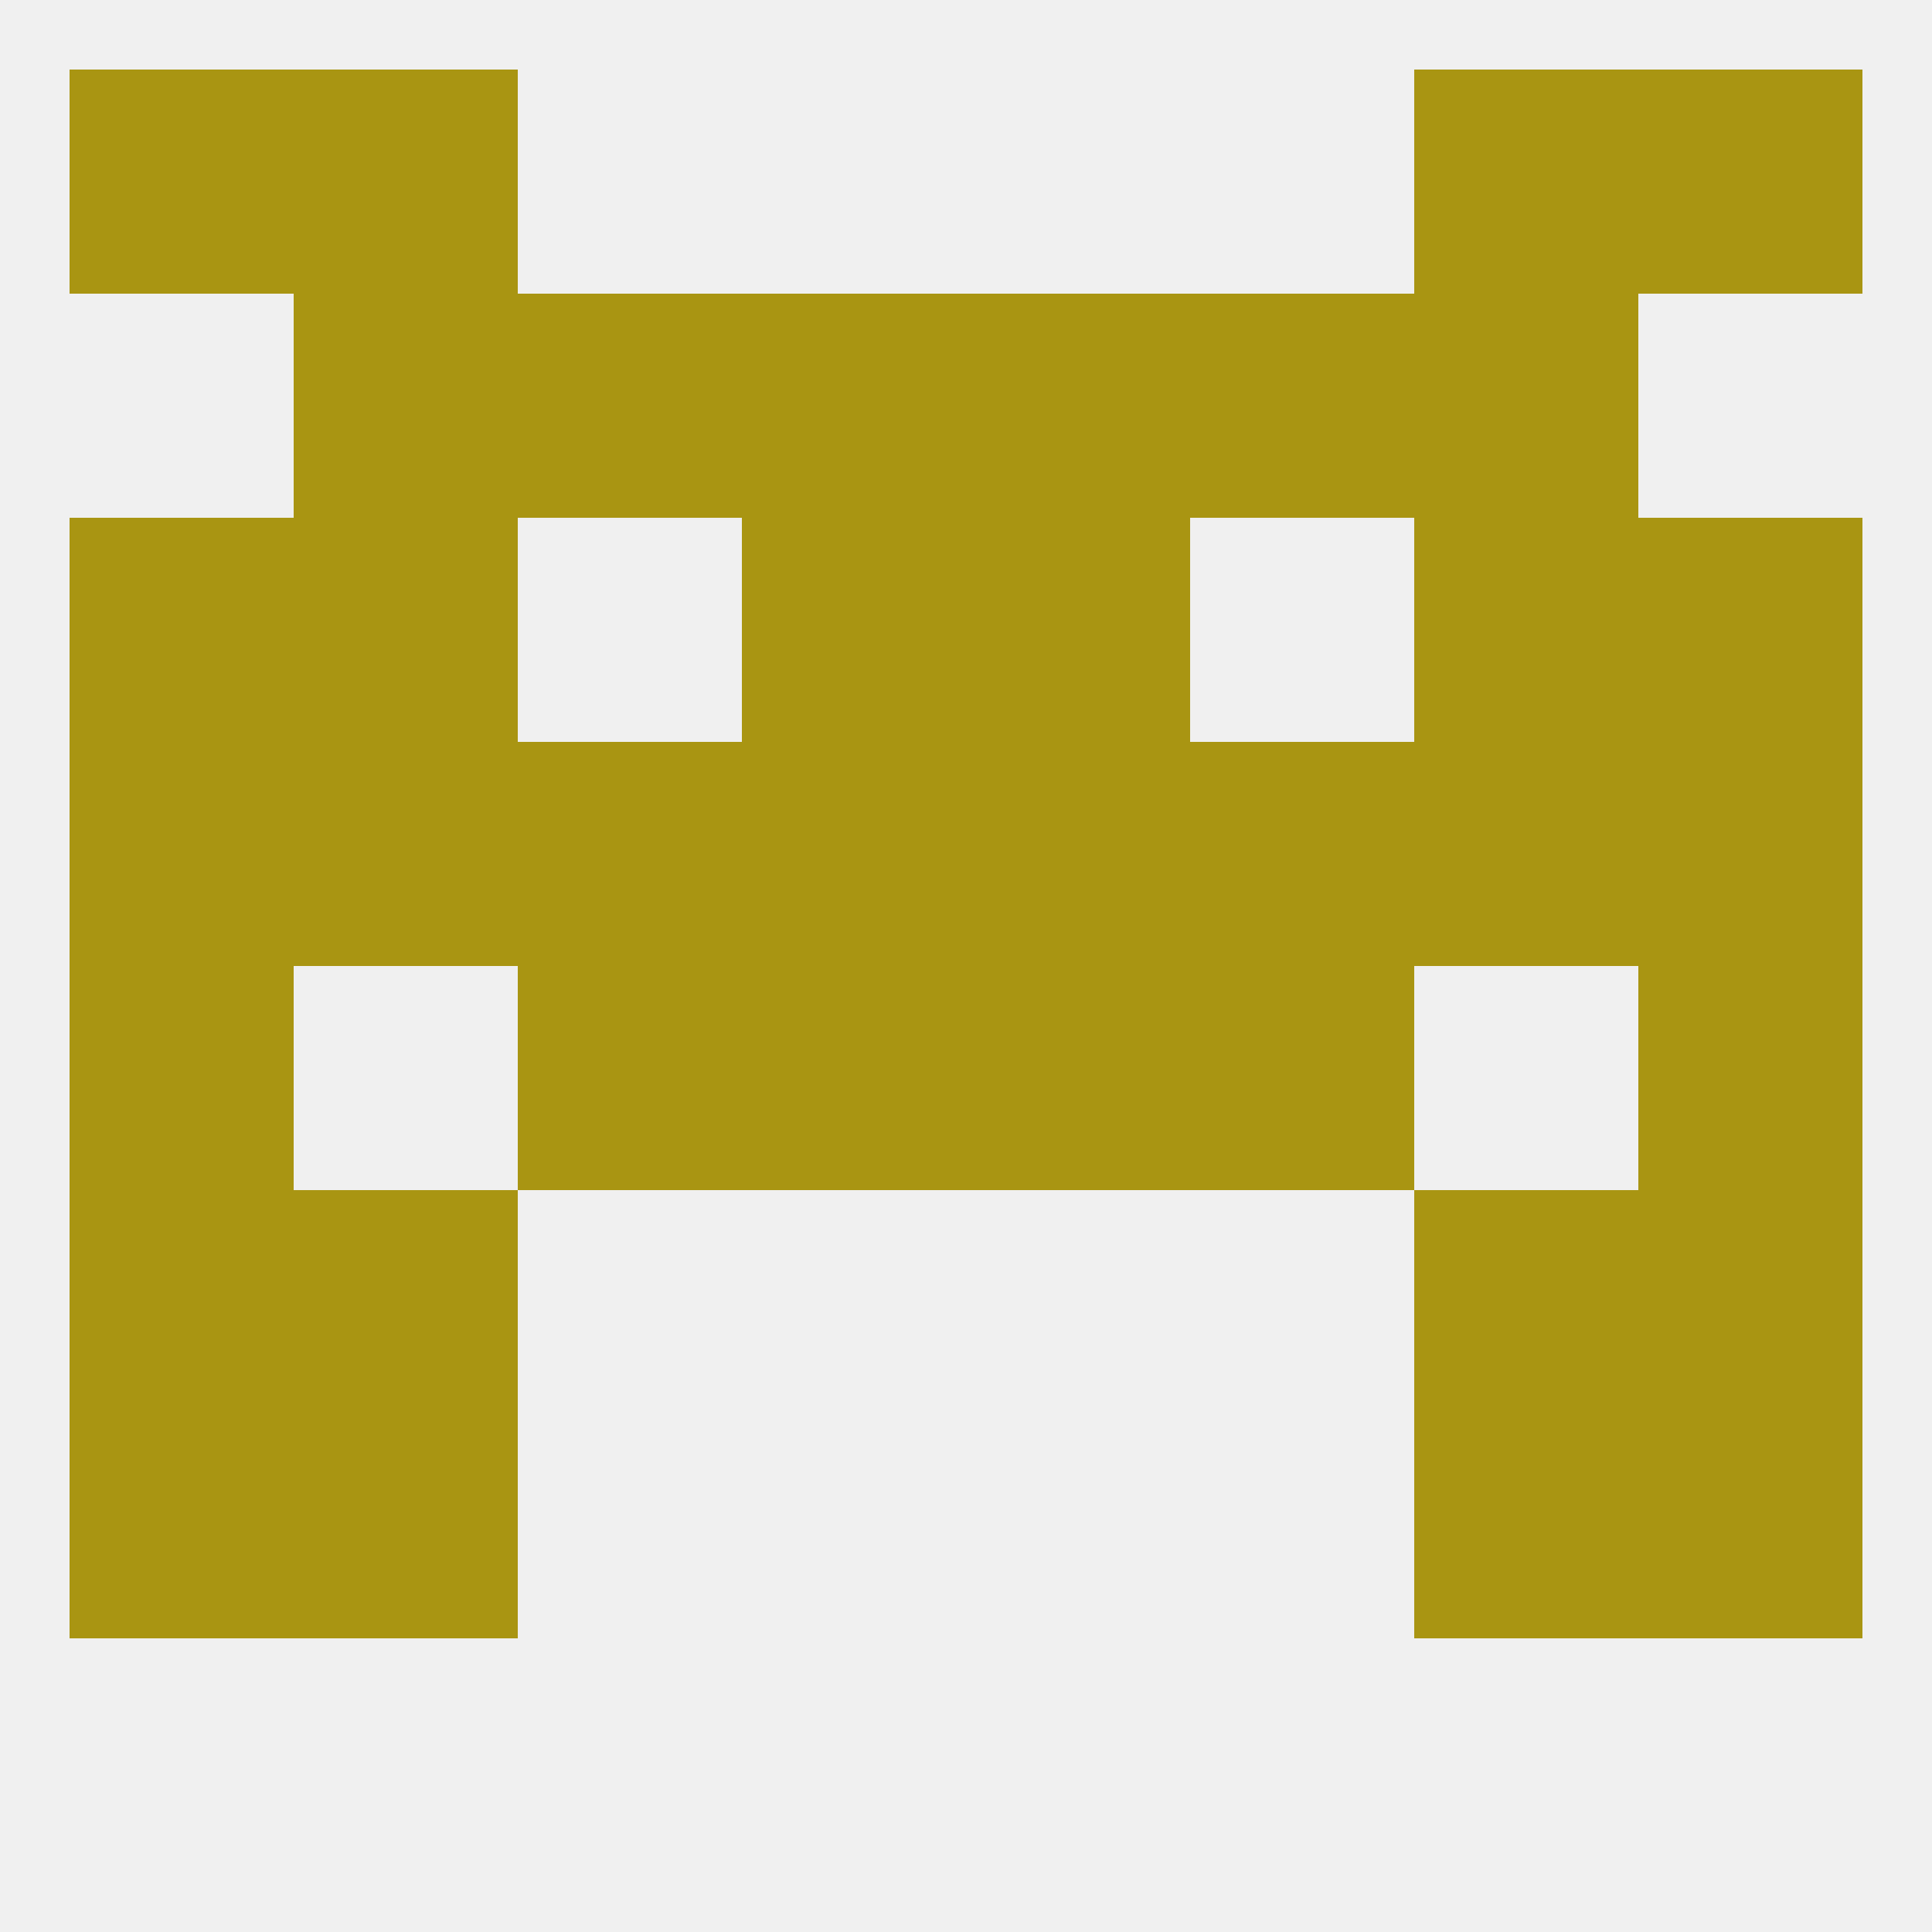
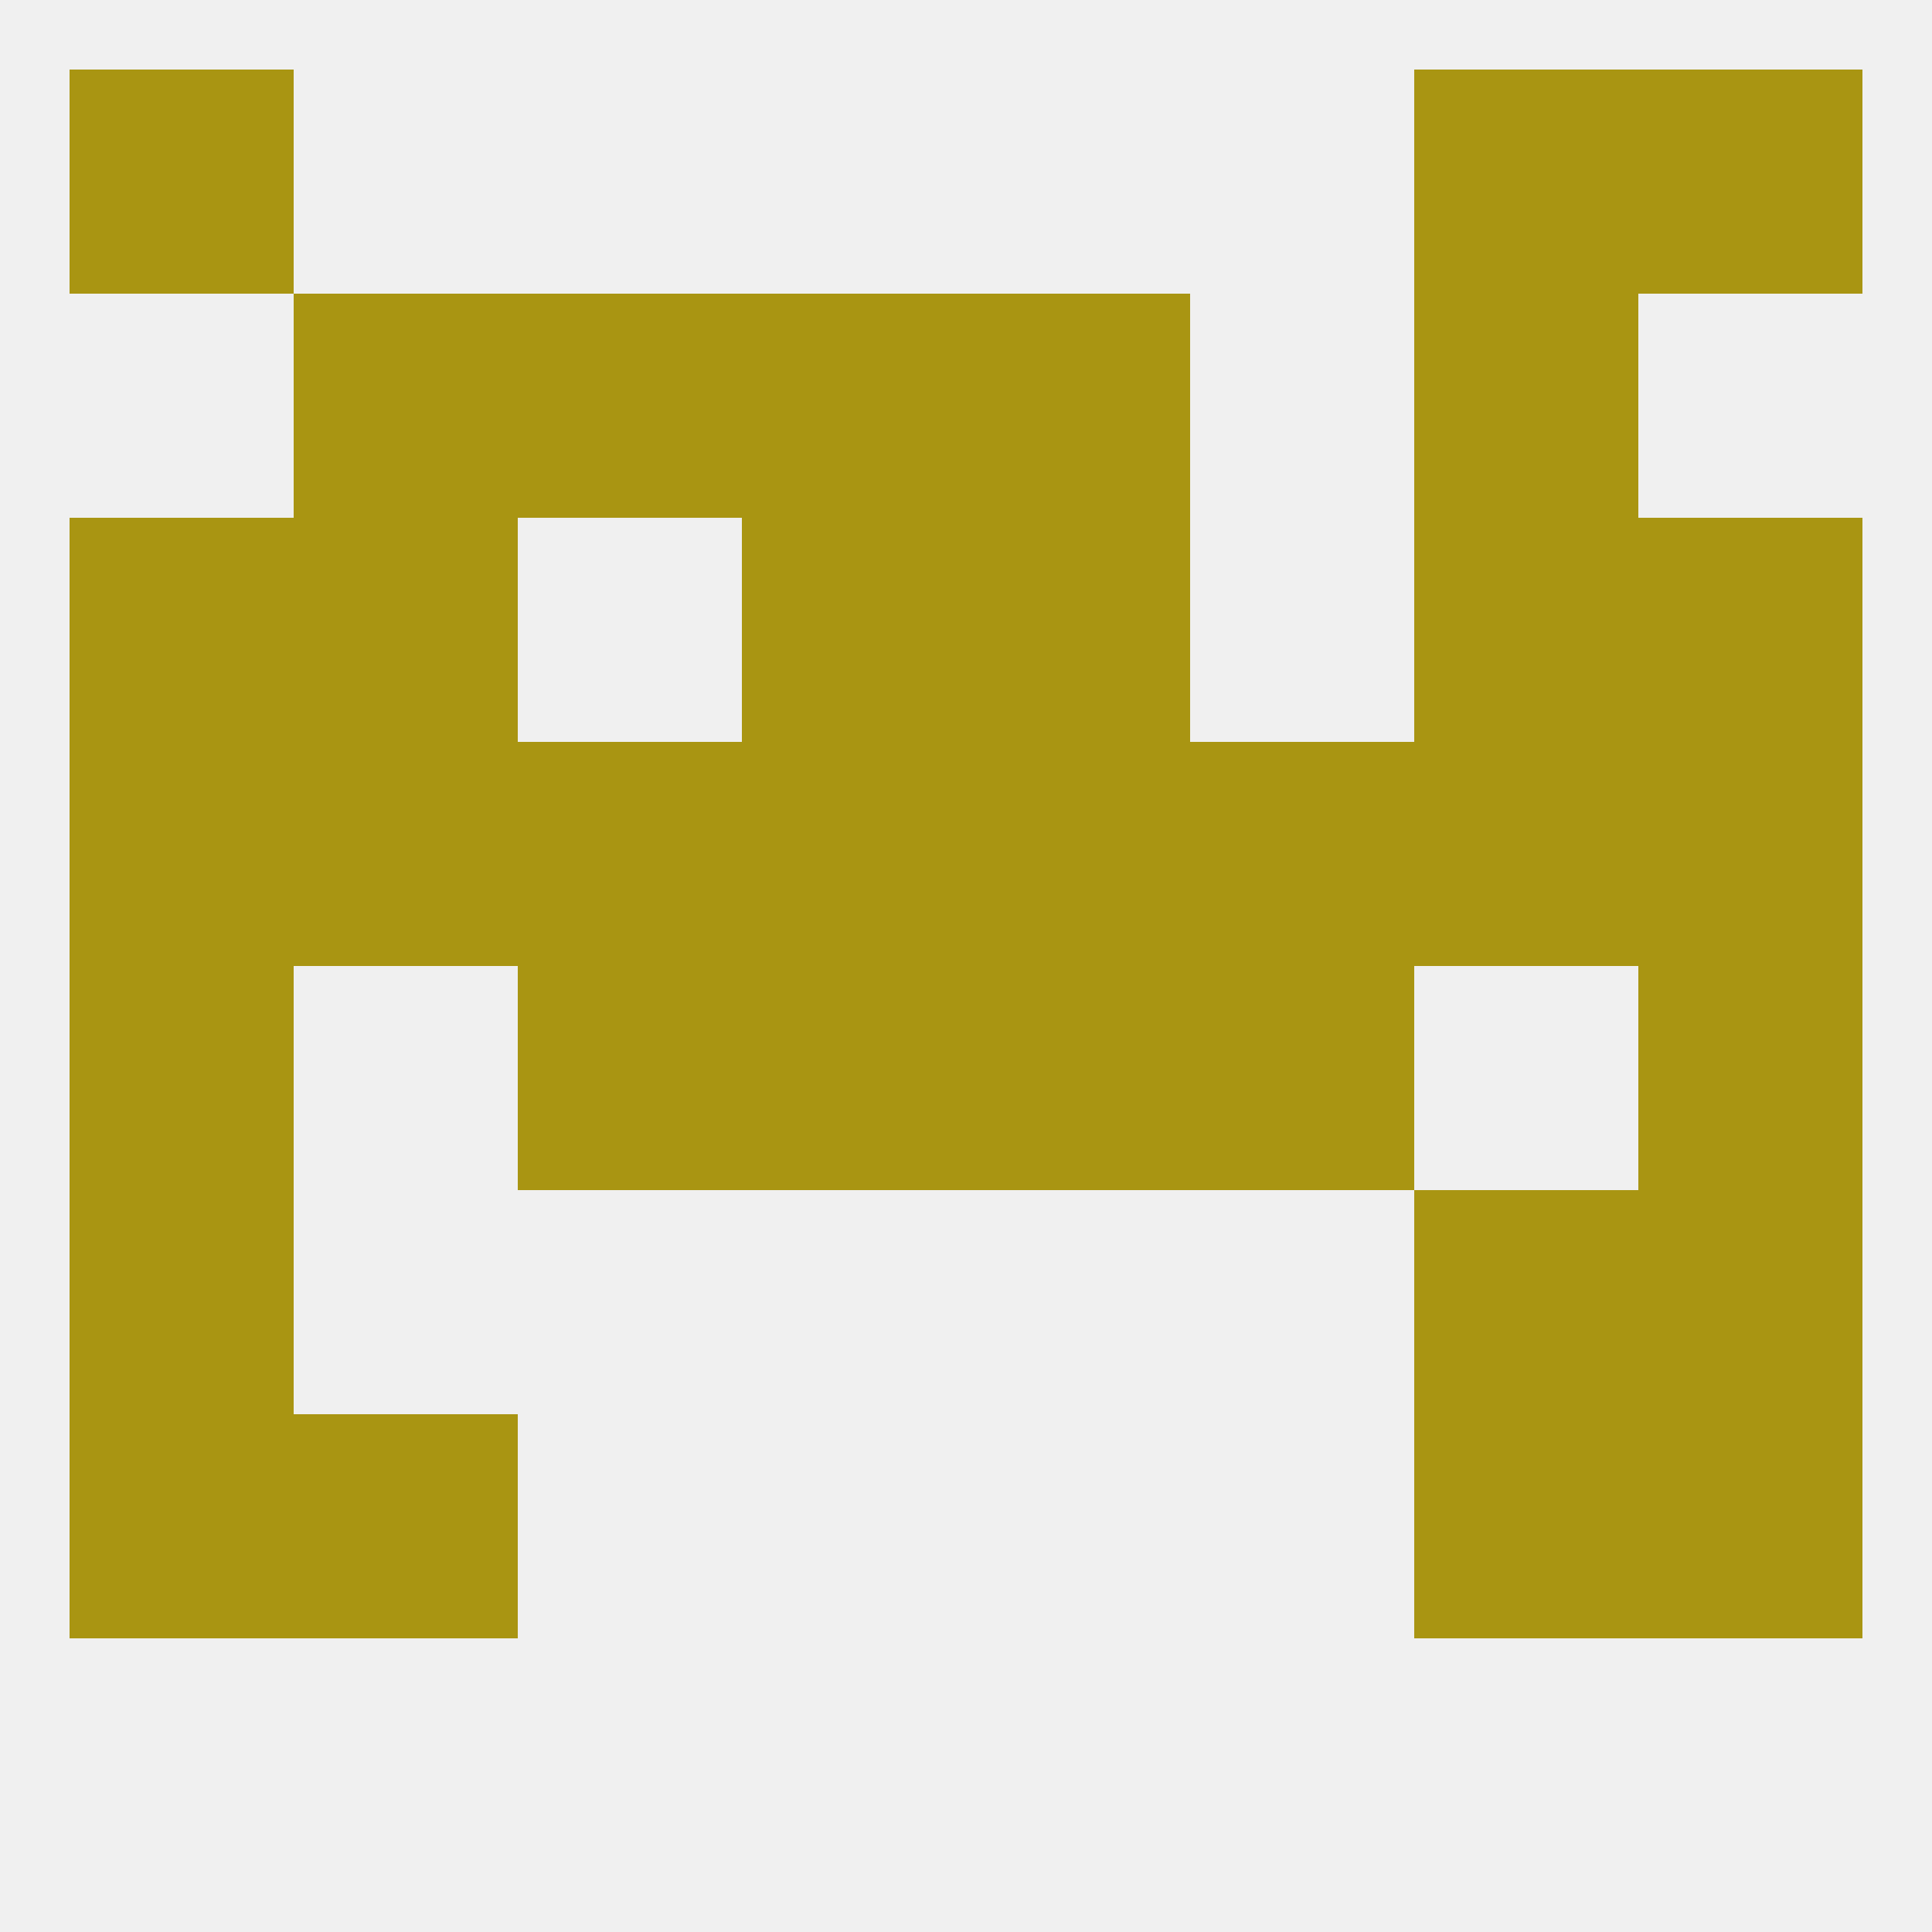
<svg xmlns="http://www.w3.org/2000/svg" version="1.1" baseprofile="full" width="250" height="250" viewBox="0 0 250 250">
  <rect width="100%" height="100%" fill="rgba(240,240,240,255)" />
  <rect x="212" y="125" width="29" height="29" fill="rgba(169,149,18,255)" />
  <rect x="96" y="125" width="29" height="29" fill="rgba(169,149,18,255)" />
  <rect x="125" y="125" width="29" height="29" fill="rgba(169,149,18,255)" />
  <rect x="67" y="125" width="29" height="29" fill="rgba(169,149,18,255)" />
  <rect x="154" y="125" width="29" height="29" fill="rgba(169,149,18,255)" />
  <rect x="9" y="125" width="29" height="29" fill="rgba(169,149,18,255)" />
  <rect x="125" y="96" width="29" height="29" fill="rgba(169,149,18,255)" />
  <rect x="38" y="96" width="29" height="29" fill="rgba(169,149,18,255)" />
  <rect x="9" y="96" width="29" height="29" fill="rgba(169,149,18,255)" />
  <rect x="67" y="96" width="29" height="29" fill="rgba(169,149,18,255)" />
  <rect x="154" y="96" width="29" height="29" fill="rgba(169,149,18,255)" />
  <rect x="96" y="96" width="29" height="29" fill="rgba(169,149,18,255)" />
  <rect x="183" y="96" width="29" height="29" fill="rgba(169,149,18,255)" />
  <rect x="212" y="96" width="29" height="29" fill="rgba(169,149,18,255)" />
  <rect x="9" y="154" width="29" height="29" fill="rgba(169,149,18,255)" />
  <rect x="212" y="154" width="29" height="29" fill="rgba(169,149,18,255)" />
-   <rect x="38" y="154" width="29" height="29" fill="rgba(169,149,18,255)" />
  <rect x="183" y="154" width="29" height="29" fill="rgba(169,149,18,255)" />
  <rect x="38" y="183" width="29" height="29" fill="rgba(169,149,18,255)" />
  <rect x="183" y="183" width="29" height="29" fill="rgba(169,149,18,255)" />
  <rect x="9" y="183" width="29" height="29" fill="rgba(169,149,18,255)" />
  <rect x="212" y="183" width="29" height="29" fill="rgba(169,149,18,255)" />
  <rect x="212" y="67" width="29" height="29" fill="rgba(169,149,18,255)" />
  <rect x="38" y="67" width="29" height="29" fill="rgba(169,149,18,255)" />
  <rect x="183" y="67" width="29" height="29" fill="rgba(169,149,18,255)" />
  <rect x="96" y="67" width="29" height="29" fill="rgba(169,149,18,255)" />
  <rect x="125" y="67" width="29" height="29" fill="rgba(169,149,18,255)" />
  <rect x="9" y="67" width="29" height="29" fill="rgba(169,149,18,255)" />
  <rect x="67" y="38" width="29" height="29" fill="rgba(169,149,18,255)" />
-   <rect x="154" y="38" width="29" height="29" fill="rgba(169,149,18,255)" />
  <rect x="96" y="38" width="29" height="29" fill="rgba(169,149,18,255)" />
  <rect x="125" y="38" width="29" height="29" fill="rgba(169,149,18,255)" />
  <rect x="38" y="38" width="29" height="29" fill="rgba(169,149,18,255)" />
  <rect x="183" y="38" width="29" height="29" fill="rgba(169,149,18,255)" />
-   <rect x="38" y="9" width="29" height="29" fill="rgba(169,149,18,255)" />
  <rect x="183" y="9" width="29" height="29" fill="rgba(169,149,18,255)" />
  <rect x="9" y="9" width="29" height="29" fill="rgba(169,149,18,255)" />
  <rect x="212" y="9" width="29" height="29" fill="rgba(169,149,18,255)" />
</svg>